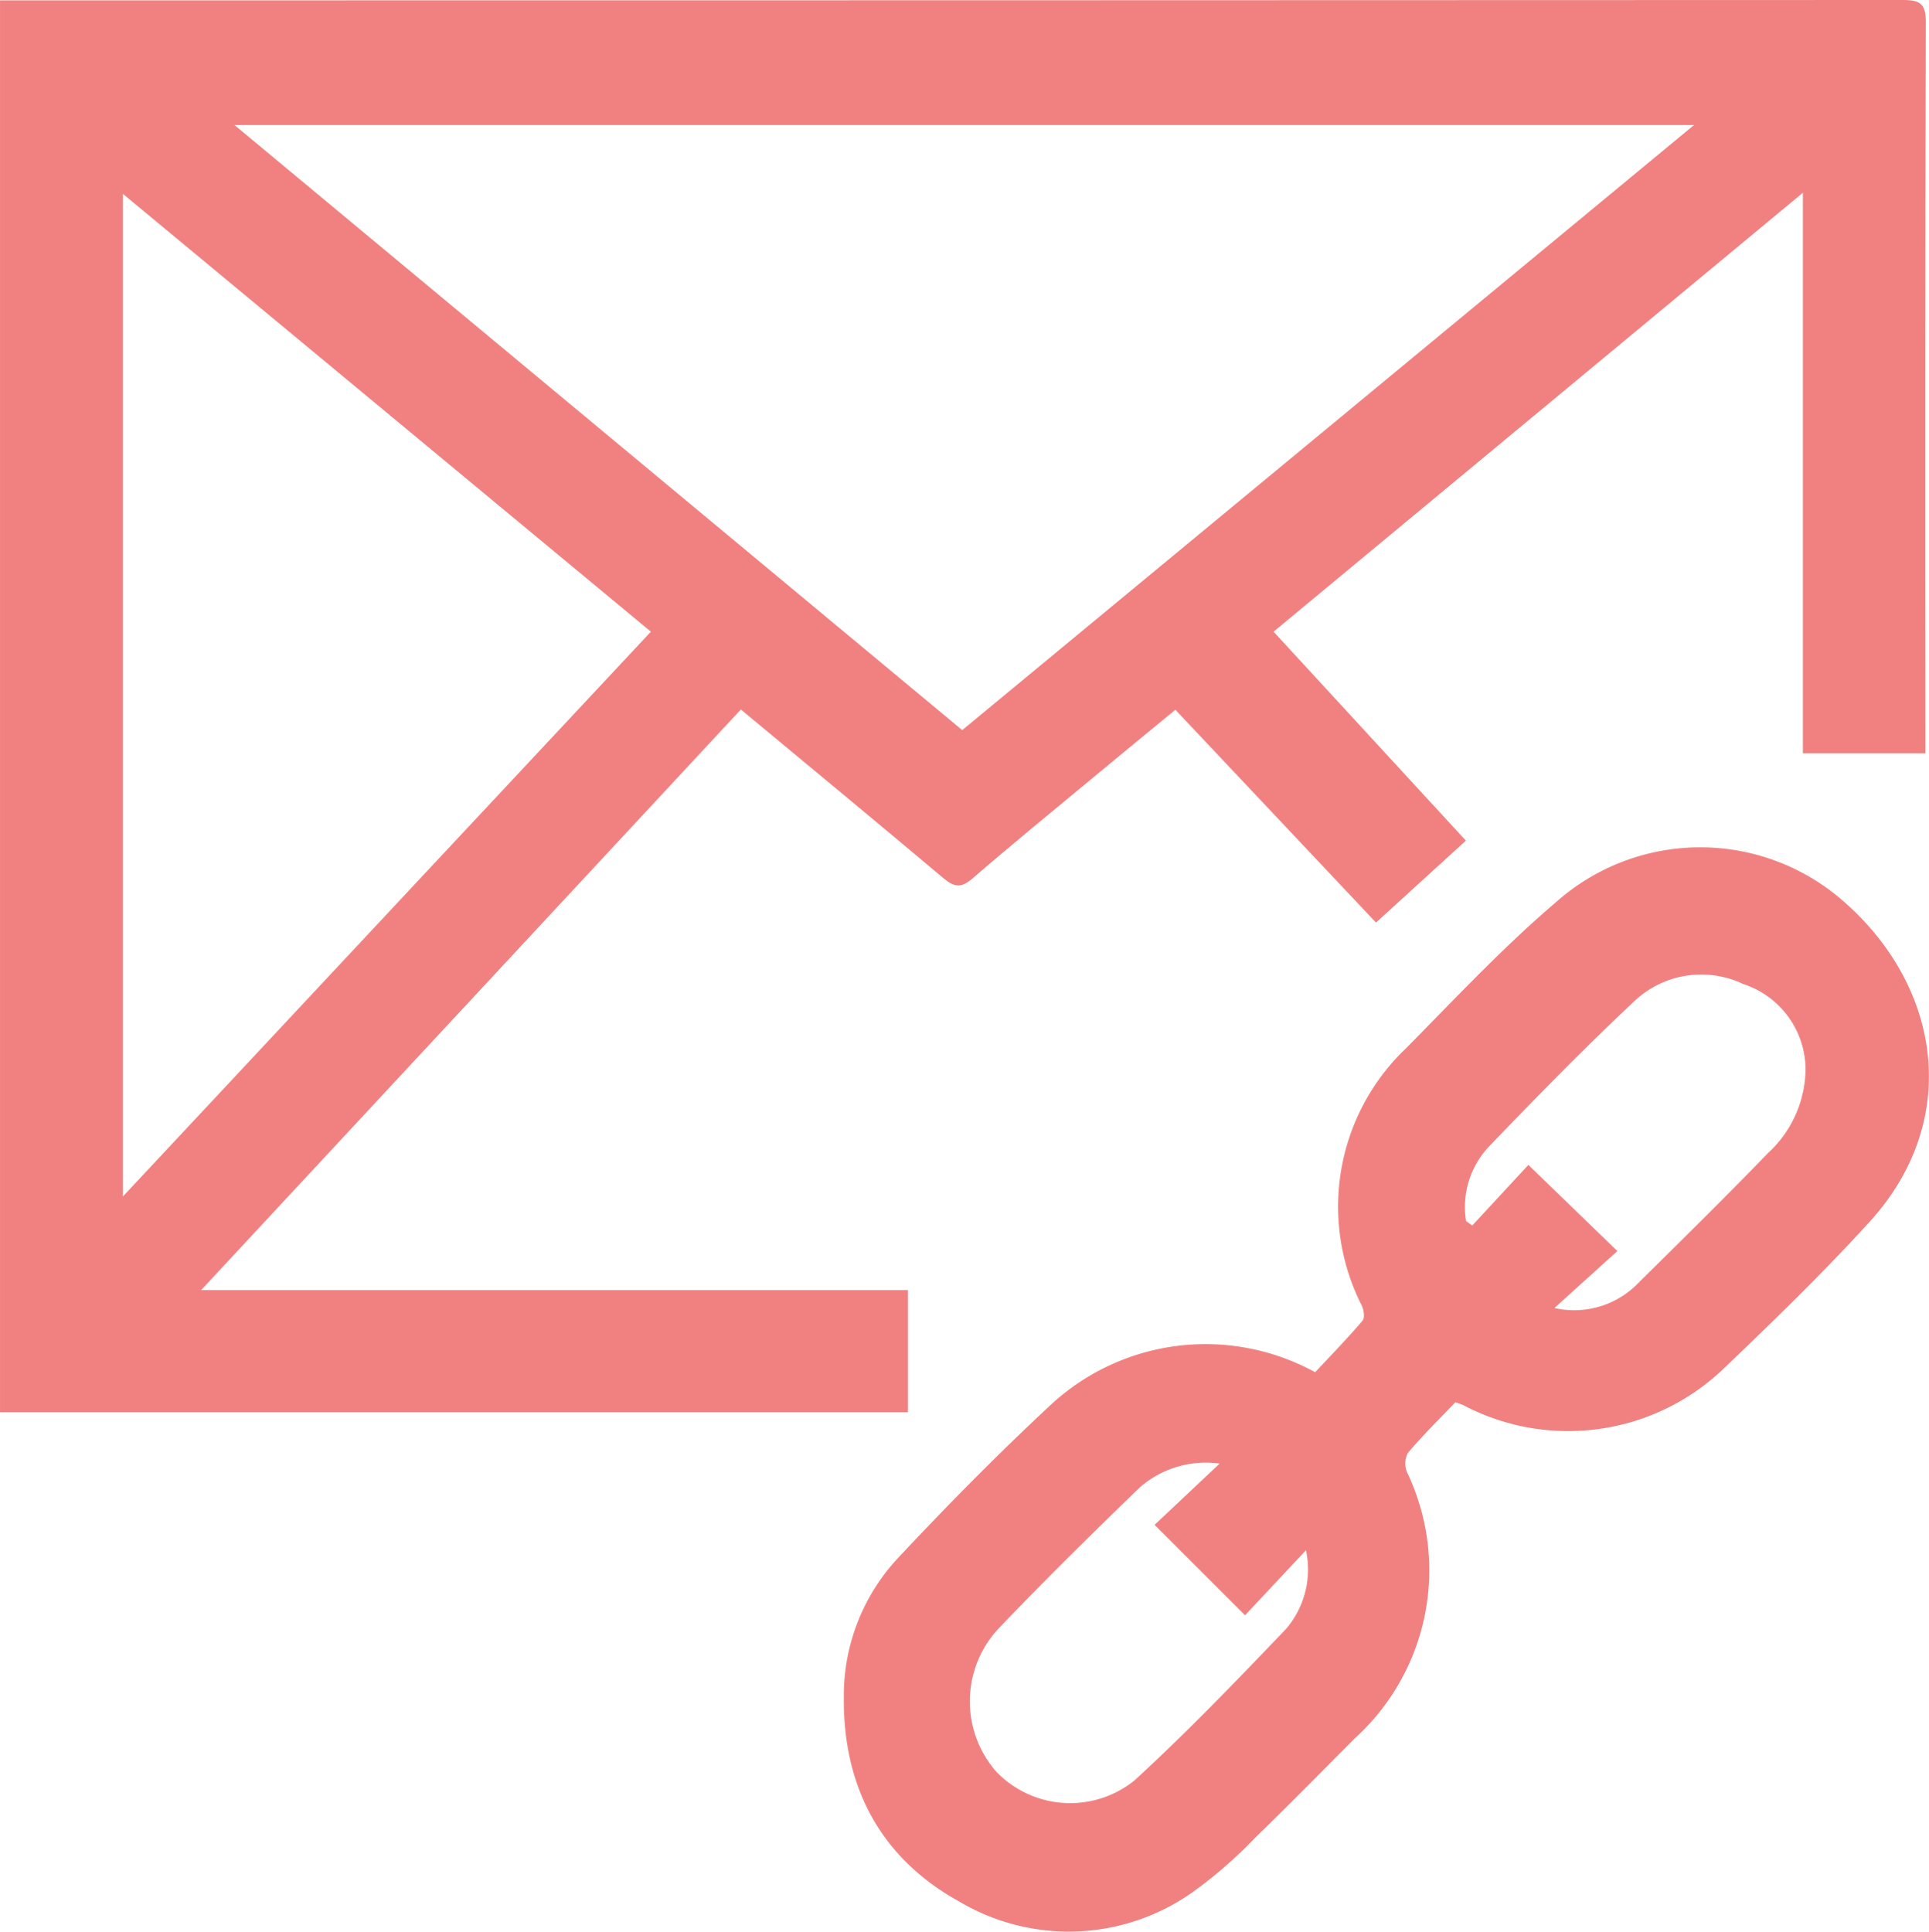
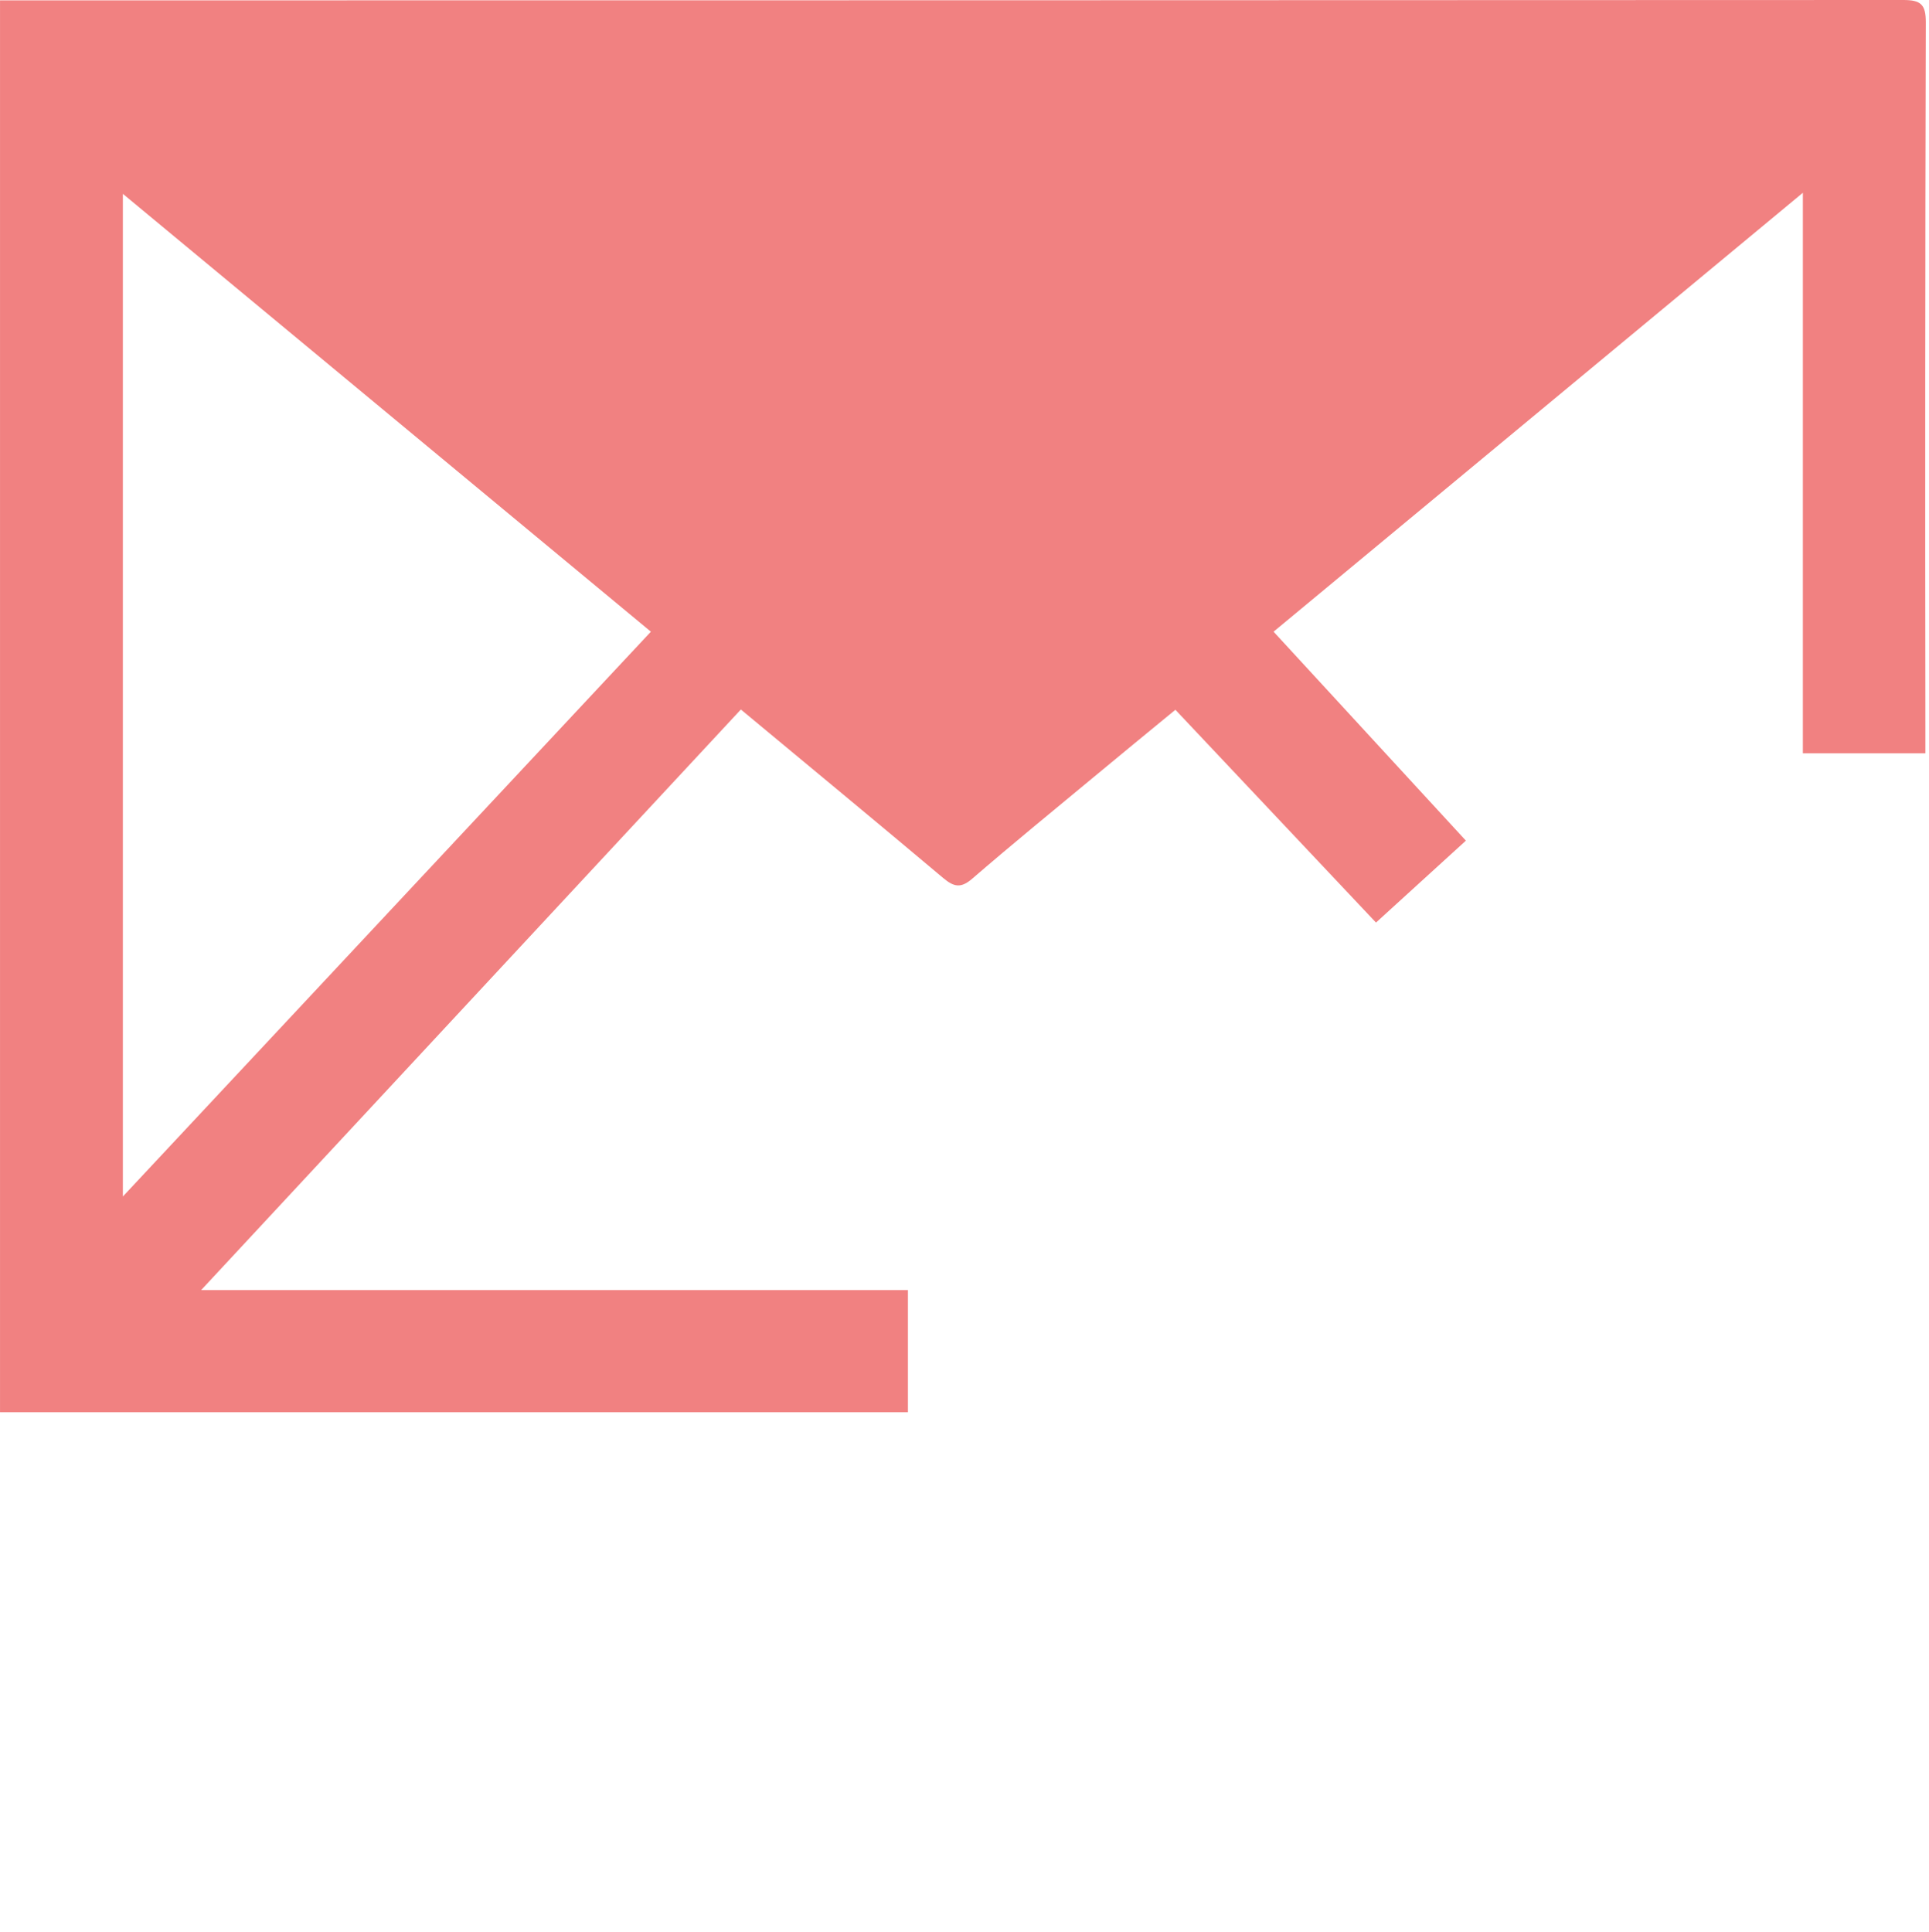
<svg xmlns="http://www.w3.org/2000/svg" width="99.859" height="100" viewBox="0 0 99.859 100">
  <g id="Group_1095" data-name="Group 1095" transform="translate(512.838 -70.638)">
-     <path id="Path_4062" data-name="Path 4062" d="M-465.837,137.426v6.321h-47V70.657h1.116q48.708,0,97.415-.019c.9,0,1.164.228,1.162,1.15q-.047,18.389-.021,36.779v1.07h-6.343V80.618l-27.4,22.722,9.955,10.818-4.653,4.241-10.385-11.016c-1.411,1.162-2.806,2.3-4.193,3.455-2.115,1.755-4.246,3.493-6.325,5.29-.589.509-.946.429-1.5-.034-3.444-2.9-6.917-5.767-10.476-8.725l-27.94,30.057Zm2.811-28.991,37.883-31.325H-500.7Zm-43.452,24.145,27.334-29.24-27.334-22.667Z" fill="#f18181" />
-     <path id="Path_4063" data-name="Path 4063" d="M-261.493,319.978c-.8.845-1.679,1.7-2.466,2.635a1.2,1.2,0,0,0-.027,1.011,11.748,11.748,0,0,1-2.7,13.743c-1.707,1.714-3.4,3.441-5.138,5.125a23.415,23.415,0,0,1-3.046,2.688,11.1,11.1,0,0,1-12.281.663c-4.127-2.274-6.062-5.99-6-10.666a10.43,10.43,0,0,1,2.814-7.144c2.514-2.682,5.1-5.311,7.786-7.815a11.789,11.789,0,0,1,13.8-1.791c.812-.87,1.662-1.745,2.453-2.67.126-.147.064-.554-.04-.782a11.314,11.314,0,0,1,2.3-13.33c2.538-2.567,5.014-5.221,7.756-7.556a11.236,11.236,0,0,1,14.93,0c4.961,4.36,6.117,11.272,1.29,16.565-2.386,2.617-4.936,5.093-7.5,7.544a11.639,11.639,0,0,1-13.511,1.938C-261.149,320.1-261.242,320.072-261.493,319.978Zm-15.572,6.349,3.37-3.173a5.206,5.206,0,0,0-4.145,1.244c-2.448,2.372-4.881,4.763-7.235,7.228a5.521,5.521,0,0,0-.175,7.49,5.308,5.308,0,0,0,7.133.452c2.732-2.5,5.3-5.18,7.861-7.856a4.735,4.735,0,0,0,1.029-4.071l-3.155,3.368Zm20.7-11.226a4.611,4.611,0,0,0,4.375-1.33c2.24-2.21,4.486-4.417,6.67-6.681a5.985,5.985,0,0,0,1.955-4.32,4.677,4.677,0,0,0-3.24-4.447,5.04,5.04,0,0,0-5.574.848c-2.586,2.421-5.066,4.959-7.521,7.515a4.563,4.563,0,0,0-1.242,3.91l.322.234,2.906-3.137,4.607,4.46Z" transform="translate(-176.004 -176.748)" fill="#f18181" />
+     <path id="Path_4062" data-name="Path 4062" d="M-465.837,137.426v6.321h-47V70.657h1.116q48.708,0,97.415-.019c.9,0,1.164.228,1.162,1.15q-.047,18.389-.021,36.779v1.07h-6.343V80.618l-27.4,22.722,9.955,10.818-4.653,4.241-10.385-11.016c-1.411,1.162-2.806,2.3-4.193,3.455-2.115,1.755-4.246,3.493-6.325,5.29-.589.509-.946.429-1.5-.034-3.444-2.9-6.917-5.767-10.476-8.725l-27.94,30.057Zm2.811-28.991,37.883-31.325Zm-43.452,24.145,27.334-29.24-27.334-22.667Z" fill="#f18181" />
  </g>
</svg>